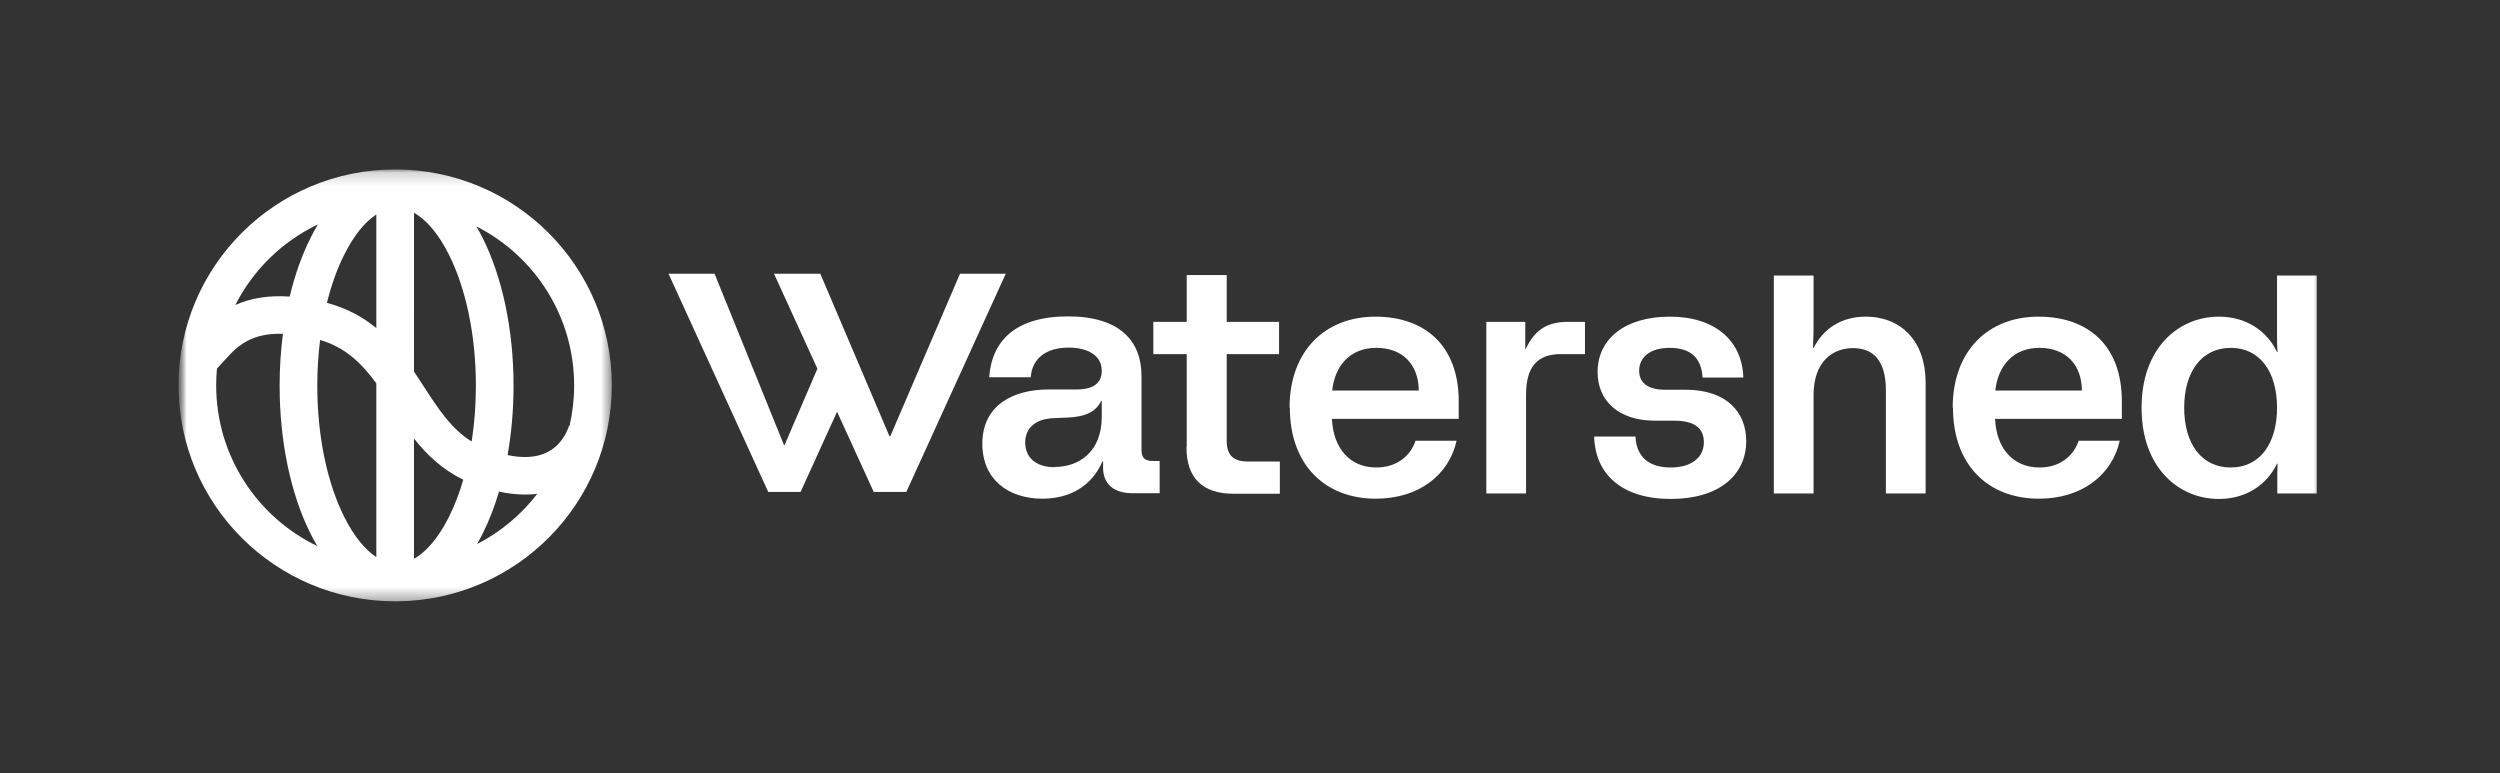
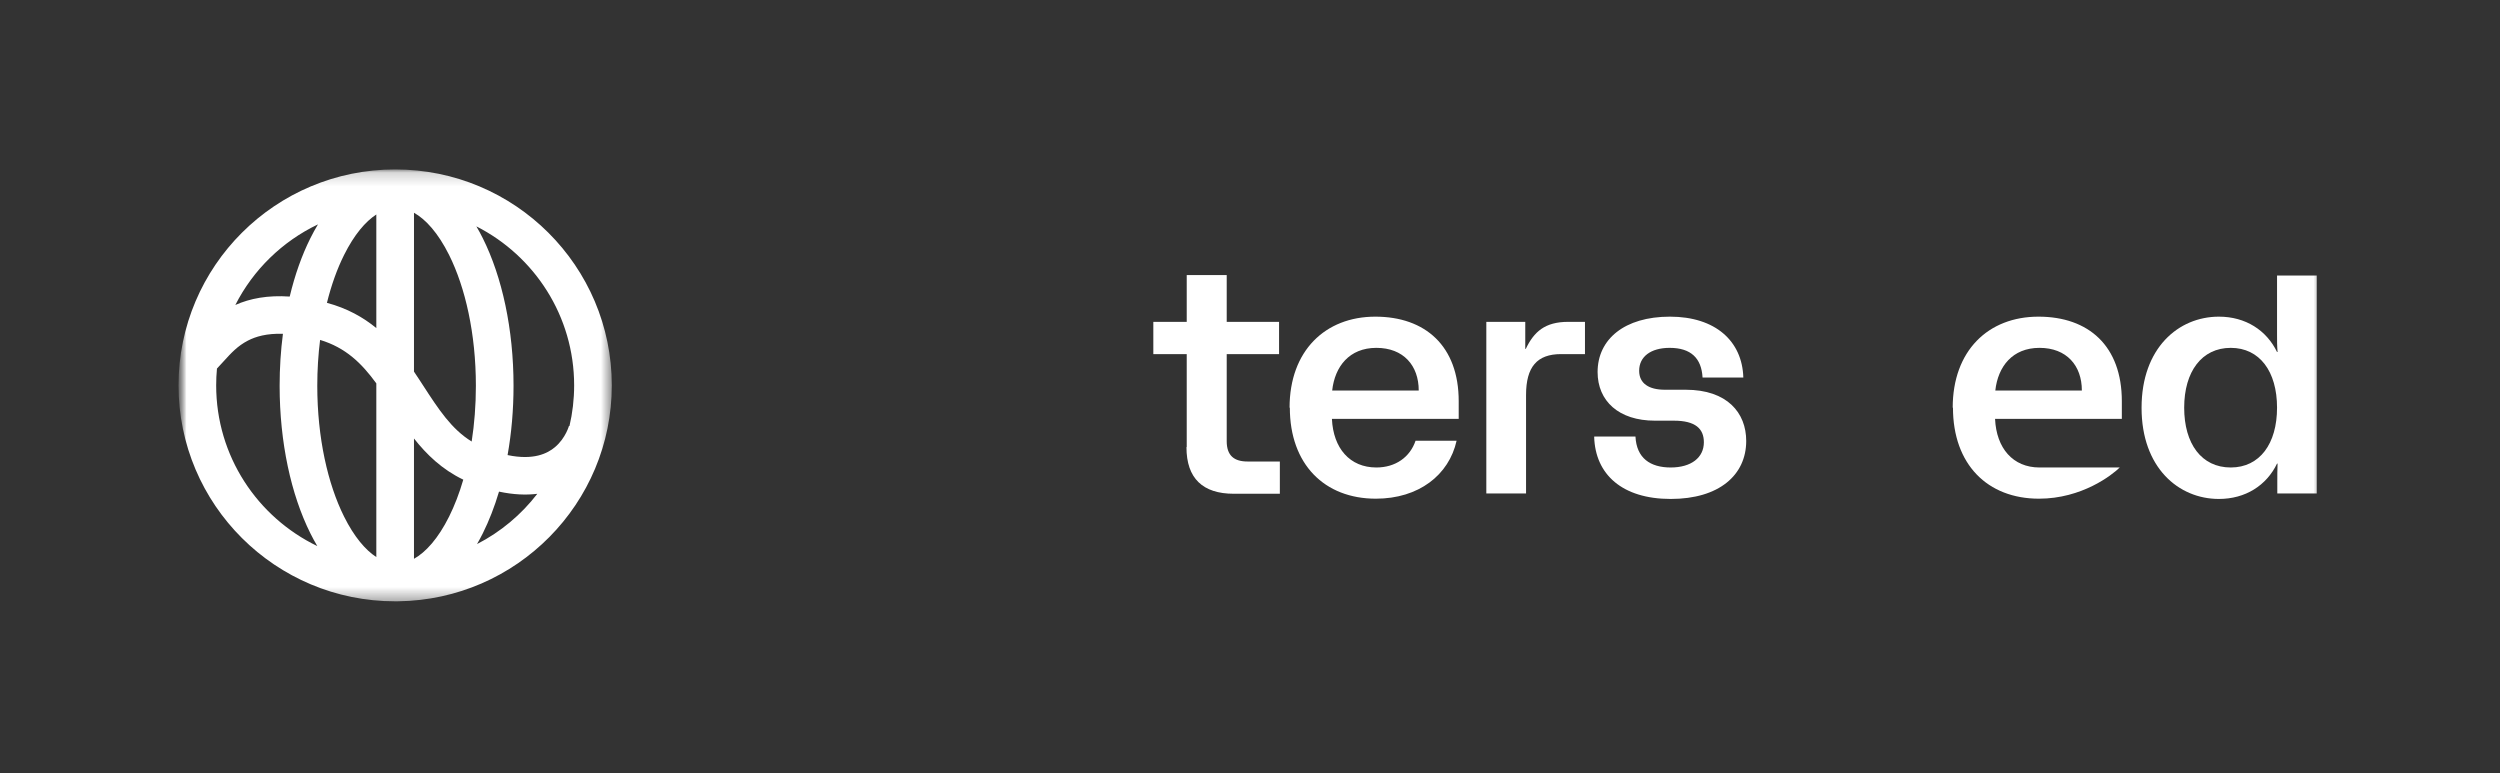
<svg xmlns="http://www.w3.org/2000/svg" fill="none" viewBox="0 0 181 56" height="56" width="181">
  <rect x="0" y="0" width="181" height="56" fill="#333333" stroke="none" />
  <g clip-path="url(#clip0_580_6842)">
    <mask height="32" width="157" y="12" x="12" maskUnits="userSpaceOnUse" style="mask-type:luminance" id="mask0_580_6842">
      <path fill="white" d="M168.086 12H12.848V44H168.086V12Z" />
    </mask>
    <g mask="url(#mask0_580_6842)">
-       <path fill="white" d="M75.464 36.105C73.026 36.105 71.122 34.731 71.122 32.133C71.122 29.29 73.407 28.198 75.902 28.198H77.94C79.197 28.198 79.768 27.708 79.768 26.842C79.768 25.713 78.721 25.167 77.368 25.167C75.75 25.167 74.721 25.939 74.626 27.313H71.617C71.808 24.639 73.56 22.907 77.33 22.907C81.101 22.907 82.644 24.715 82.644 27.219V32.547C82.644 33.15 82.872 33.375 83.482 33.375H83.958V35.71H81.996C80.625 35.71 79.863 35.032 79.863 33.865V33.394H79.825C79.025 35.239 77.407 36.105 75.464 36.105ZM76.359 33.808C78.073 33.808 79.768 32.754 79.768 30.175V29.026H79.73C79.349 29.798 78.606 30.175 77.311 30.231L76.378 30.269C74.874 30.306 74.226 31.06 74.226 32.039C74.226 33.018 74.874 33.827 76.378 33.827L76.359 33.808Z" />
      <path fill="white" d="M85.919 32.359V25.637H83.501V23.303H85.919V19.914H88.814V23.303H92.604V25.637H88.814V31.945C88.814 32.999 89.366 33.413 90.319 33.413H92.661V35.748H89.328C87.081 35.748 85.9 34.637 85.9 32.377L85.919 32.359Z" />
      <path fill="white" d="M93.365 29.516C93.365 25.392 95.955 22.926 99.573 22.926C103.192 22.926 105.61 25.053 105.61 29.045V30.325H96.431C96.526 32.453 97.726 33.846 99.649 33.846C101.04 33.846 102.087 33.093 102.487 31.907H105.458C104.906 34.392 102.716 36.105 99.611 36.105C95.898 36.105 93.384 33.62 93.384 29.516H93.365ZM102.716 28.273C102.716 26.466 101.611 25.185 99.649 25.185C97.688 25.185 96.64 26.541 96.45 28.273H102.716Z" />
      <path fill="white" d="M107.591 23.302H110.429V25.26H110.467C111.057 24.018 111.857 23.302 113.533 23.302H114.752V25.637H113.019C111.286 25.637 110.486 26.559 110.486 28.593V35.729H107.61V23.302H107.591Z" />
      <path fill="white" d="M115.437 31.605H118.408C118.485 33.168 119.475 33.846 120.96 33.846C122.446 33.846 123.36 33.13 123.36 32.02C123.36 31.041 122.751 30.457 121.189 30.457H119.818C117.19 30.457 115.666 29.026 115.666 26.936C115.666 24.564 117.608 22.926 120.903 22.926C124.198 22.926 126.14 24.696 126.217 27.332H123.265C123.188 25.938 122.427 25.185 120.884 25.185C119.513 25.185 118.675 25.825 118.675 26.842C118.675 27.765 119.38 28.217 120.541 28.217H122.046C125.055 28.217 126.426 29.892 126.426 31.925C126.426 34.392 124.464 36.124 120.96 36.124C117.456 36.124 115.495 34.354 115.418 31.624L115.437 31.605Z" />
-       <path fill="white" d="M128.426 19.951H131.302V23.152C131.302 23.717 131.302 24.15 131.264 25.204H131.302C131.969 23.849 133.264 22.926 135.073 22.926C137.644 22.926 139.415 24.696 139.415 27.708V35.729H136.539V28.273C136.539 26.051 135.587 25.204 134.159 25.204C132.73 25.204 131.302 26.127 131.302 28.612V35.729H128.426V19.951Z" />
-       <path fill="white" d="M141.376 29.516C141.376 25.392 143.947 22.926 147.584 22.926C151.222 22.926 153.621 25.053 153.621 29.045V30.325H144.442C144.537 32.453 145.737 33.846 147.661 33.846C149.051 33.846 150.098 33.093 150.498 31.907H153.469C152.917 34.392 150.727 36.105 147.622 36.105C143.89 36.105 141.395 33.62 141.395 29.516H141.376ZM150.727 28.273C150.727 26.466 149.622 25.185 147.661 25.185C145.699 25.185 144.651 26.541 144.461 28.273H150.727Z" />
+       <path fill="white" d="M141.376 29.516C141.376 25.392 143.947 22.926 147.584 22.926C151.222 22.926 153.621 25.053 153.621 29.045V30.325H144.442C144.537 32.453 145.737 33.846 147.661 33.846H153.469C152.917 34.392 150.727 36.105 147.622 36.105C143.89 36.105 141.395 33.62 141.395 29.516H141.376ZM150.727 28.273C150.727 26.466 149.622 25.185 147.661 25.185C145.699 25.185 144.651 26.541 144.461 28.273H150.727Z" />
      <path fill="white" d="M155.05 29.516C155.05 25.204 157.716 22.926 160.649 22.926C162.572 22.926 164.096 23.905 164.858 25.486H164.896C164.858 25.053 164.858 24.677 164.858 24.225V19.951H167.733V35.729H164.877V34.9C164.877 34.448 164.877 34.034 164.896 33.564H164.858C164.096 35.145 162.572 36.124 160.649 36.124C157.716 36.124 155.05 33.846 155.05 29.534V29.516ZM161.506 33.846C163.601 33.846 164.858 32.133 164.858 29.516C164.858 26.898 163.601 25.185 161.506 25.185C159.411 25.185 158.135 26.898 158.135 29.516C158.135 32.133 159.392 33.846 161.506 33.846Z" />
-       <path fill="white" d="M60.604 29.81L63.257 35.616H65.618L72.817 19.819H69.503L64.457 31.587H64.399L59.391 19.819H56.039L59.18 26.694L56.801 32.227H56.763L51.735 19.819H48.402L55.62 35.616H57.962L60.604 29.81Z" clip-rule="evenodd" fill-rule="evenodd" />
      <mask height="32" width="33" y="12" x="12" maskUnits="userSpaceOnUse" style="mask-type:luminance" id="mask1_580_6842">
        <path fill="white" d="M44.368 12.191H12.848V43.619H44.368V12.191Z" />
      </mask>
      <g mask="url(#mask1_580_6842)">
        <path fill="white" d="M15.708 26.683C15.67 27.084 15.651 27.491 15.651 27.901C15.651 33.022 18.64 37.446 22.973 39.536C22.795 39.236 22.626 38.926 22.469 38.609C21.071 35.806 20.245 32.029 20.245 27.93C20.245 26.637 20.327 25.376 20.484 24.167C19.306 24.131 18.517 24.366 17.95 24.659C17.202 25.046 16.742 25.553 16.187 26.163C16.037 26.329 15.88 26.502 15.708 26.683ZM17.038 22.081C18.103 21.605 19.383 21.364 20.975 21.471C21.347 19.913 21.852 18.487 22.469 17.252C22.641 16.906 22.825 16.569 23.022 16.244C20.439 17.477 18.329 19.537 17.038 22.081ZM27.246 15.528C26.46 16.041 25.646 16.984 24.91 18.462C24.415 19.454 23.993 20.622 23.67 21.925C25.136 22.319 26.293 22.971 27.246 23.753V15.528ZM27.246 27.758C26.188 26.303 25.03 25.169 23.175 24.61C23.043 25.667 22.971 26.779 22.971 27.93C22.971 31.7 23.736 35.046 24.91 37.399C25.646 38.877 26.46 39.82 27.246 40.333L27.246 27.758ZM29.972 40.458L29.972 31.747C30.883 32.902 32.005 33.992 33.542 34.727C33.255 35.715 32.908 36.612 32.516 37.399C31.714 39.007 30.821 39.981 29.972 40.458ZM34.149 31.966C32.685 31.067 31.756 29.637 30.624 27.895C30.534 27.757 30.443 27.616 30.35 27.474C30.227 27.286 30.102 27.096 29.972 26.904L29.973 15.403C30.821 15.88 31.714 16.855 32.516 18.462C33.689 20.815 34.454 24.161 34.454 27.93C34.454 29.346 34.346 30.701 34.149 31.966ZM36.749 32.948C37.03 31.368 37.18 29.678 37.18 27.93C37.18 23.832 36.354 20.055 34.957 17.252C34.81 16.957 34.654 16.668 34.489 16.388C38.691 18.524 41.568 22.878 41.568 27.901C41.568 28.916 41.451 29.903 41.229 30.849C41.192 30.84 41.193 30.84 41.193 30.84L41.193 30.838L41.193 30.835L41.195 30.831L41.196 30.828C41.196 30.828 41.194 30.832 41.192 30.84C41.187 30.857 41.177 30.888 41.162 30.933C41.131 31.022 41.078 31.158 40.997 31.319C40.834 31.646 40.573 32.043 40.181 32.373C39.639 32.83 38.631 33.342 36.749 32.948ZM36.129 35.593C35.804 36.687 35.41 37.699 34.957 38.609C34.824 38.875 34.684 39.136 34.537 39.391C36.249 38.511 37.739 37.263 38.901 35.752C38.084 35.853 37.163 35.815 36.129 35.593ZM28.849 43.534C37.4 43.407 44.294 36.457 44.294 27.901C44.294 19.266 37.271 12.267 28.609 12.267C19.947 12.267 12.925 19.266 12.925 27.901C12.925 36.537 19.947 43.536 28.609 43.536C28.631 43.536 28.653 43.536 28.674 43.536C28.687 43.536 28.7 43.536 28.713 43.536C28.758 43.536 28.803 43.535 28.849 43.534Z" clip-rule="evenodd" fill-rule="evenodd" />
      </g>
    </g>
  </g>
  <defs>
    <clipPath id="clip0_580_6842">
      <rect transform="translate(12.848 12)" fill="white" height="32" width="155.238" />
    </clipPath>
  </defs>
</svg>